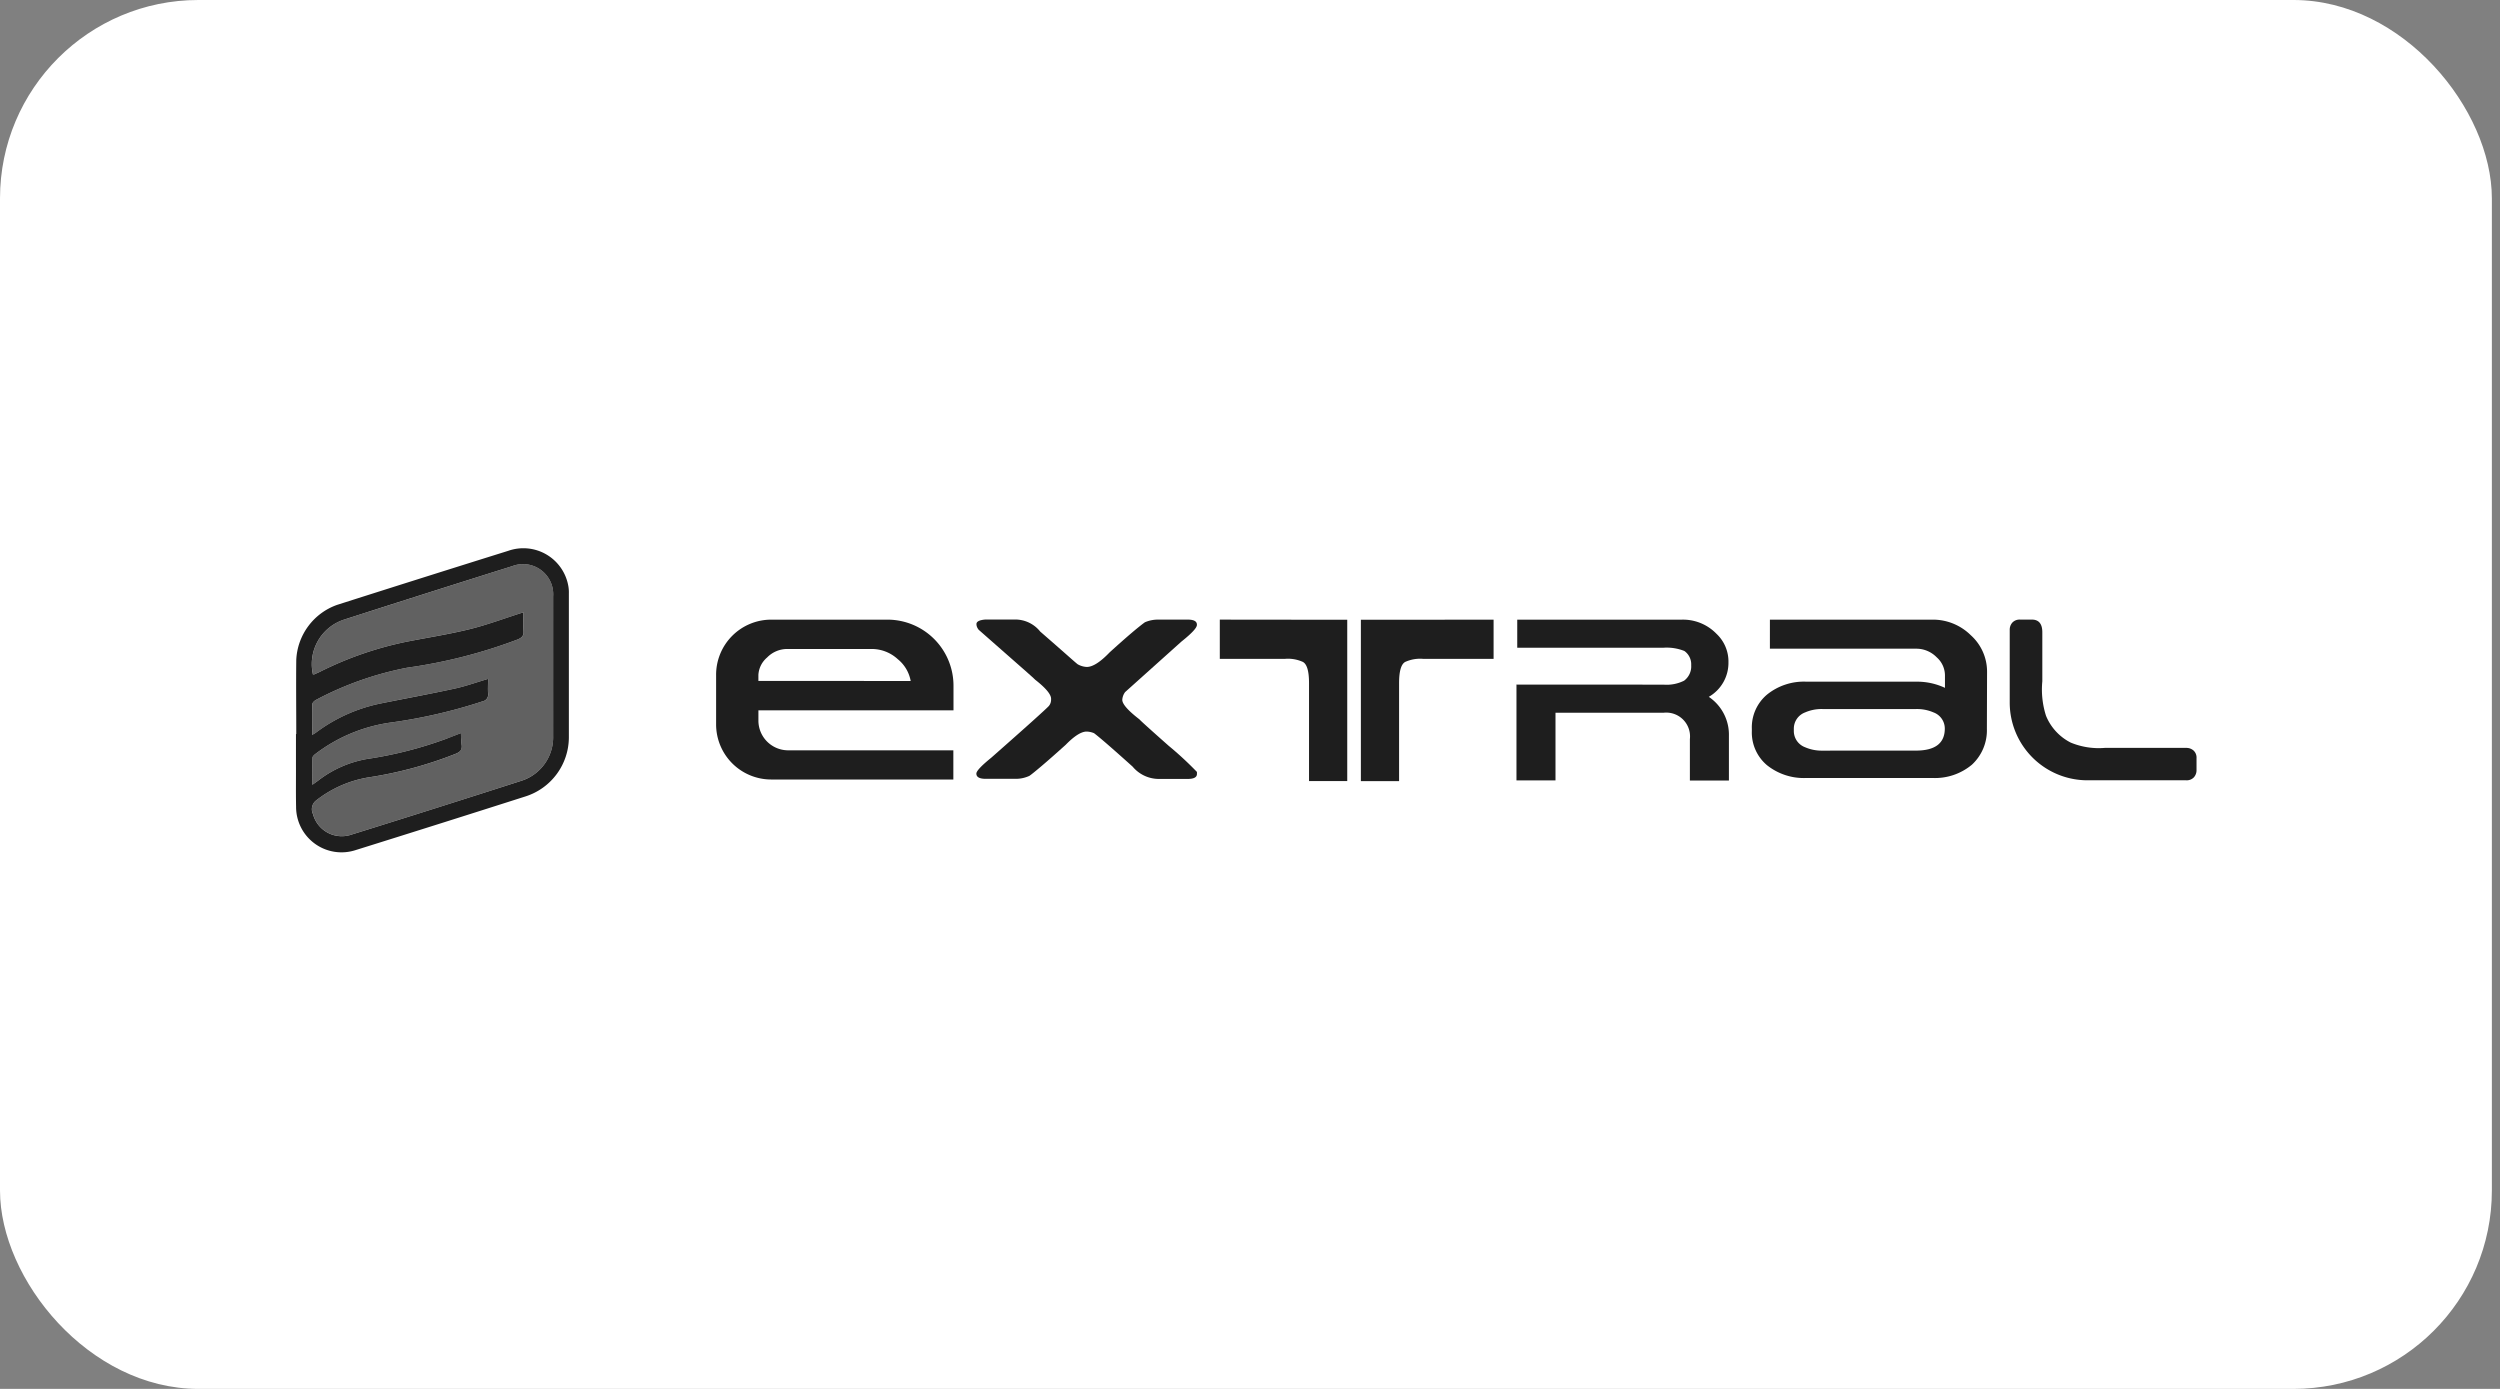
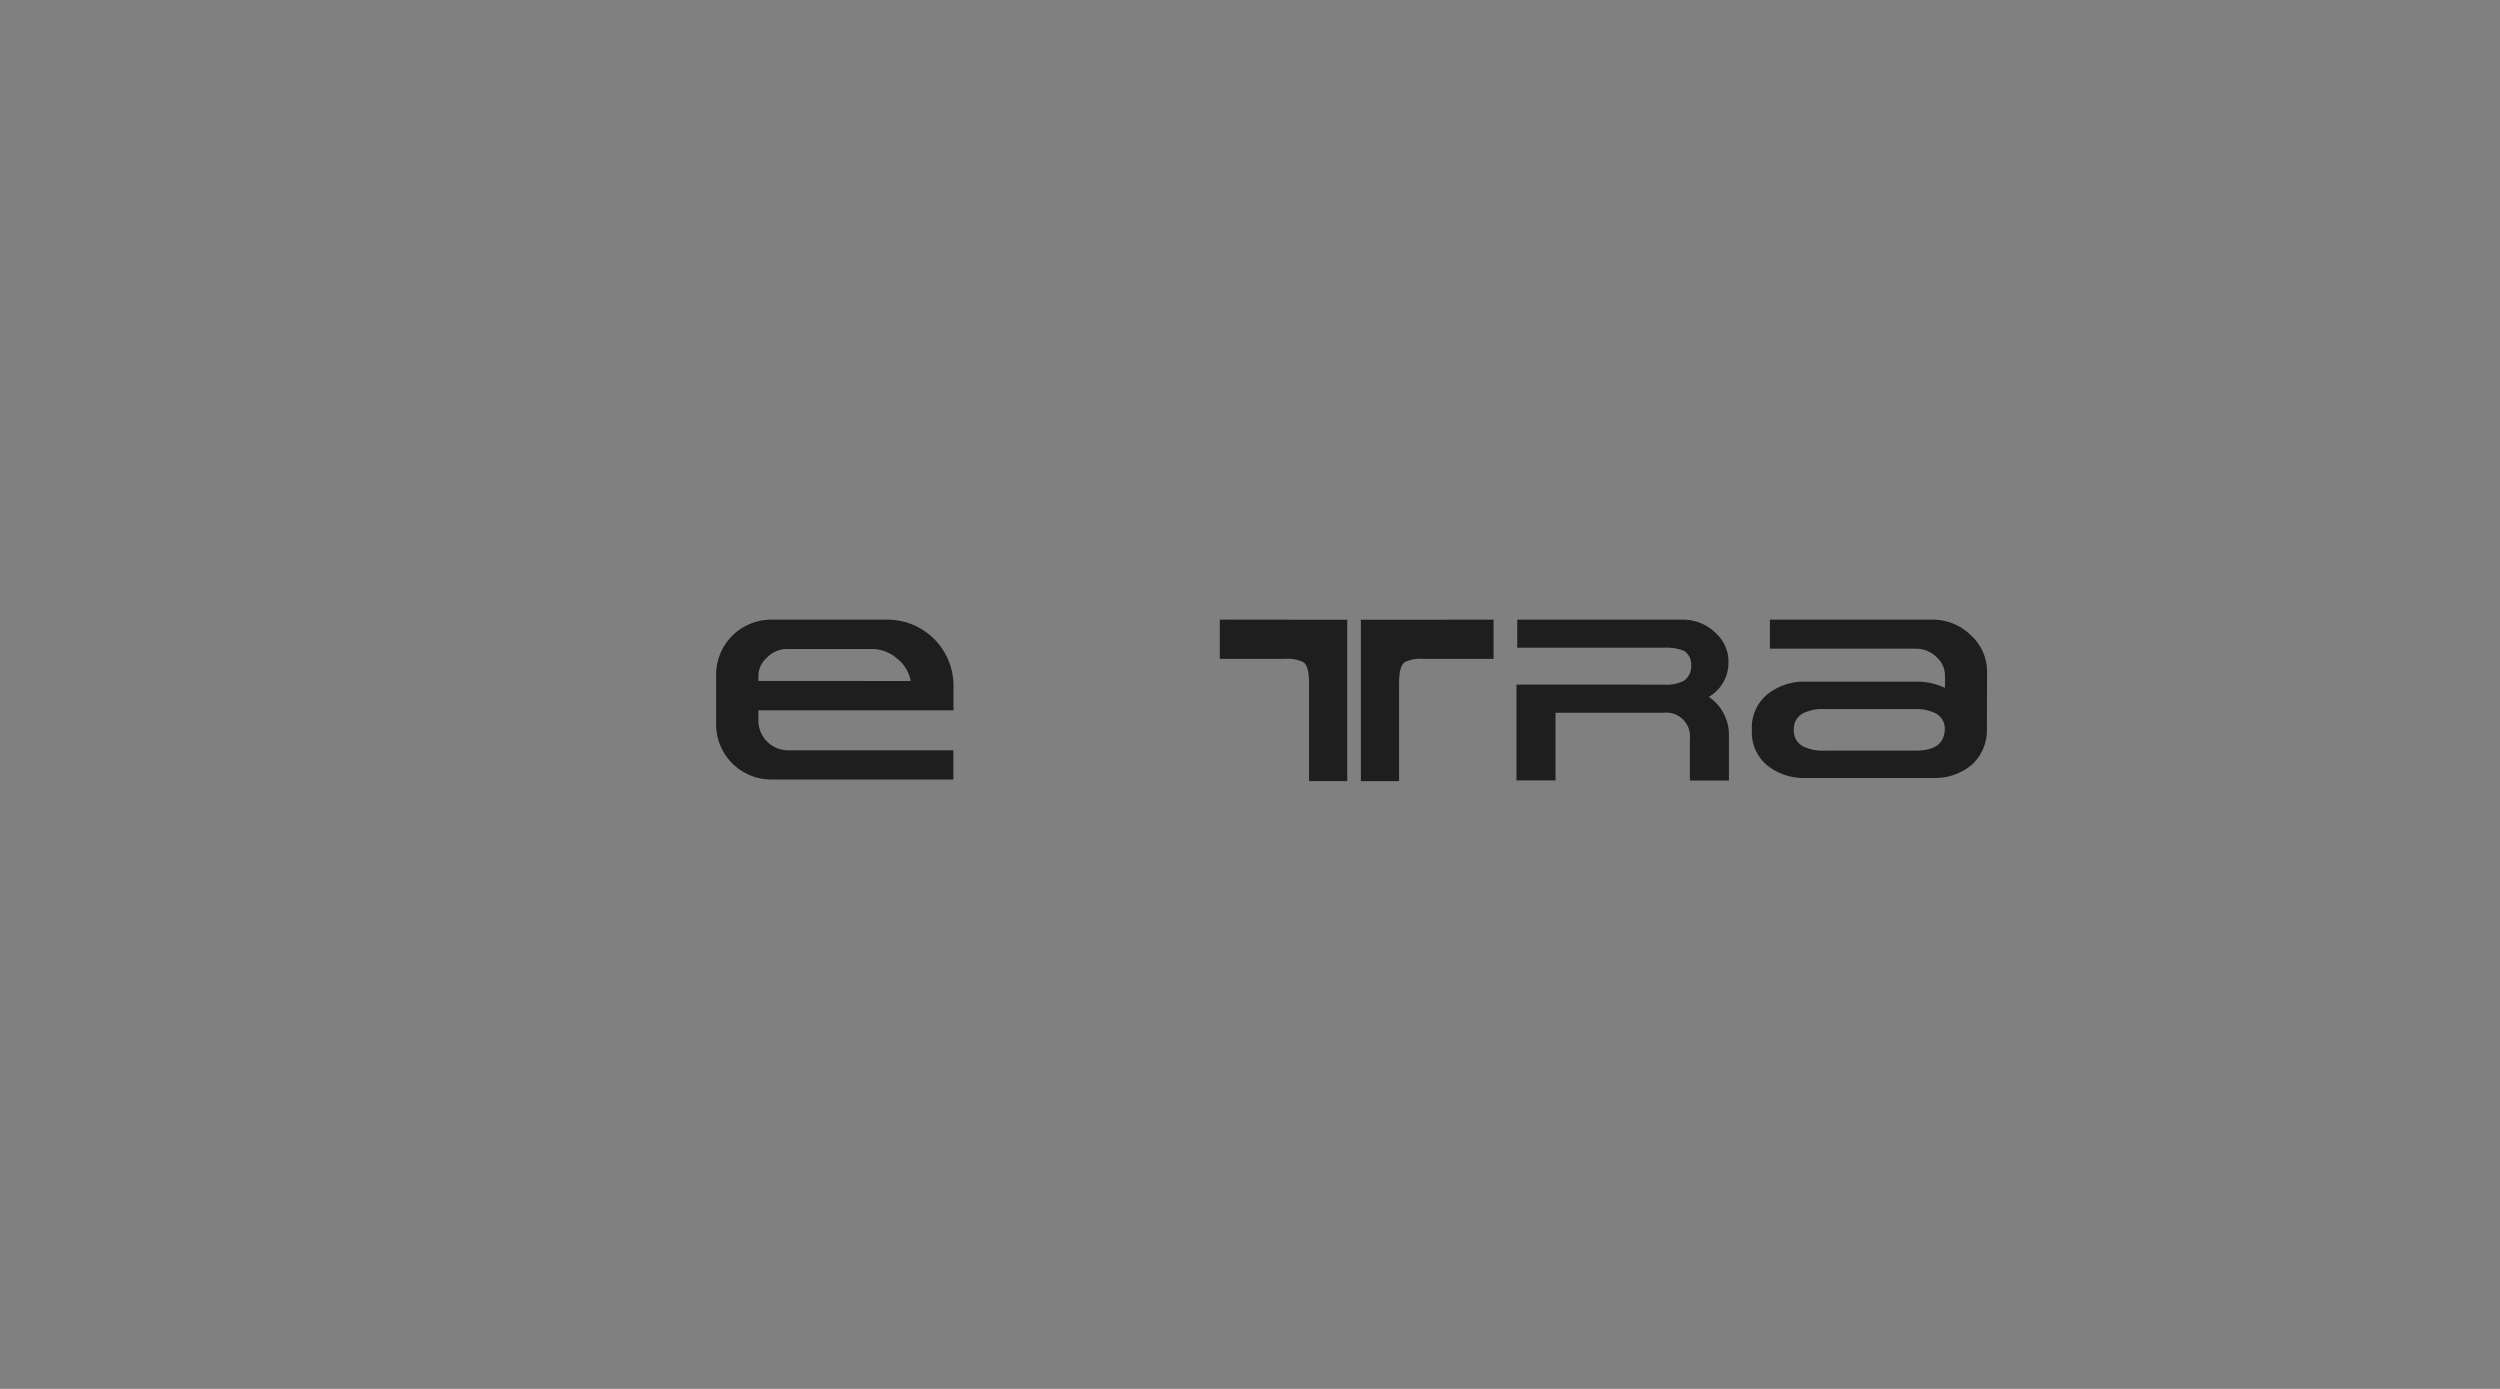
<svg xmlns="http://www.w3.org/2000/svg" width="126" height="70" viewBox="0 0 126 70">
  <rect x="0" y="0" width="126" height="70" fill="#808080" stroke="none" />
  <g id="Grupo_3121" data-name="Grupo 3121" transform="translate(-4570.13 -980)">
-     <rect id="Rectángulo_4252" data-name="Rectángulo 4252" width="125.59" height="70" rx="10" transform="translate(4570.13 980)" fill="#fff" />
    <g id="Logo_Extral" data-name="Logo Extral" transform="translate(4570.13 980)">
      <g id="Logo_Extral-2" data-name="Logo Extral" transform="translate(0 0)">
        <rect id="Rectángulo_2783" data-name="Rectángulo 2783" width="126" height="70" fill="none" />
        <g id="Grupo_88" data-name="Grupo 88" transform="translate(14.919 27.632)">
          <g id="Grupo_84" data-name="Grupo 84">
-             <path id="Trazado_622" data-name="Trazado 622" d="M42.159,116.143c0-1.245-.015-2.494,0-3.737a3.091,3.091,0,0,1,2.054-2.772q4.313-1.376,8.634-2.727a2.3,2.3,0,0,1,3.022,1.766,1.786,1.786,0,0,1,.029.377v7.267a3.134,3.134,0,0,1-2.178,2.967q-4.28,1.368-8.57,2.708a2.29,2.29,0,0,1-3-2.181c-.013-.611-.005-1.223-.006-1.834s0-1.223,0-1.834Zm8.3-.046a5.459,5.459,0,0,0,.032.576c.041.256-.069.374-.3.466a20.084,20.084,0,0,1-4.413,1.192,5.8,5.8,0,0,0-2.622,1.162.558.558,0,0,0-.155.683,1.5,1.5,0,0,0,1.841,1.065l.055-.016q4.311-1.343,8.609-2.727a2.3,2.3,0,0,0,1.6-2.263V109.21a1.52,1.52,0,0,0-2.059-1.53q-4.228,1.329-8.449,2.686a2.358,2.358,0,0,0-1.6,2.77.2.2,0,0,0,.064,0c.115-.051.232-.1.345-.159a17.593,17.593,0,0,1,4.326-1.49c1.059-.209,2.128-.373,3.174-.632.9-.223,1.77-.553,2.7-.847,0,.308-.017.628.005.946.017.24-.084.332-.294.422a25.653,25.653,0,0,1-5.564,1.422,16.429,16.429,0,0,0-4.605,1.626c-.079.042-.18.14-.182.214-.016.5-.009,1-.009,1.549.1-.06.147-.085.192-.117a8.158,8.158,0,0,1,3.213-1.458c1.259-.256,2.522-.486,3.778-.759.556-.12,1.094-.316,1.683-.489,0,.272-.012.5,0,.73a.342.342,0,0,1-.273.4h0a26.1,26.1,0,0,1-4.592,1.064,8.108,8.108,0,0,0-3.79,1.554c-.079.059-.192.146-.192.225-.019.44-.008.881-.008,1.364.136-.1.22-.156.3-.217a5.578,5.578,0,0,1,2.473-1.087,20.019,20.019,0,0,0,3.935-1c.246-.093.487-.19.78-.3Z" transform="translate(-42.146 -106.779)" fill="#1e1e1e" />
-             <path id="Trazado_623" data-name="Trazado 623" d="M53.131,118.765c-.292.114-.534.212-.78.3a20.02,20.02,0,0,1-3.935,1,5.578,5.578,0,0,0-2.473,1.087c-.082.064-.167.12-.3.217,0-.483-.01-.924.008-1.364,0-.077.115-.165.192-.225a8.106,8.106,0,0,1,3.79-1.554,26.094,26.094,0,0,0,4.591-1.064.342.342,0,0,0,.277-.4v0c-.014-.227,0-.457,0-.73-.589.173-1.127.369-1.683.489-1.256.272-2.519.5-3.778.759a8.161,8.161,0,0,0-3.213,1.458c-.043.031-.091.056-.192.116,0-.549-.008-1.05.008-1.549,0-.074.1-.172.182-.214a16.424,16.424,0,0,1,4.605-1.626,25.654,25.654,0,0,0,5.564-1.422c.21-.09.311-.182.294-.422-.022-.32-.005-.64-.005-.946-.925.295-1.8.624-2.7.847-1.046.256-2.115.423-3.174.632a17.589,17.589,0,0,0-4.326,1.49c-.113.056-.23.108-.345.159a.2.2,0,0,1-.064,0,2.358,2.358,0,0,1,1.6-2.77q4.221-1.353,8.449-2.686a1.519,1.519,0,0,1,2.059,1.53q.007,3.511,0,7.024a2.3,2.3,0,0,1-1.6,2.263q-4.3,1.387-8.609,2.727a1.5,1.5,0,0,1-1.88-.994c-.006-.018-.011-.037-.016-.055a.559.559,0,0,1,.155-.683A5.8,5.8,0,0,1,48.454,121a20.085,20.085,0,0,0,4.413-1.192c.227-.091.337-.213.3-.466A5.477,5.477,0,0,1,53.131,118.765Z" transform="translate(-44.82 -109.447)" fill="#1e1e1e" opacity="0.7" style="isolation: isolate" />
-           </g>
+             </g>
          <g id="Grupo_87" data-name="Grupo 87" transform="translate(21.172 3.596)">
-             <path id="Trazado_624" data-name="Trazado 624" d="M192.487,123.008q.908.791,1.37,1.2t.517.448a1.015,1.015,0,0,0,.462.137q.448,0,1.151-.734,1.225-1.113,1.774-1.515a1.649,1.649,0,0,1,.663-.137h1.5q.462,0,.462.256v.012q0,.219-.778.838l-2.839,2.546a.726.726,0,0,0-.144.39q0,.32.865.986.058.079,1.471,1.33a17.233,17.233,0,0,1,1.427,1.32v.1q0,.252-.462.252h-1.5a1.723,1.723,0,0,1-1.279-.619q-1.544-1.388-1.946-1.687a1.042,1.042,0,0,0-.375-.081q-.4,0-1.052.666-.751.677-1.212,1.067c-.308.26-.512.428-.62.5a1.626,1.626,0,0,1-.676.149h-1.519c-.32,0-.476-.087-.476-.264q0-.192.75-.8,1.355-1.194,2.069-1.836t.831-.768a.492.492,0,0,0,.094-.172.574.574,0,0,0,.022-.149v-.046q0-.333-.807-.964-.087-.092-.793-.711l-2.047-1.8a.529.529,0,0,1-.093-.161.4.4,0,0,1-.022-.128q0-.192.448-.23h1.543A1.609,1.609,0,0,1,192.487,123.008Z" transform="translate(-176.153 -122.407)" fill="#1e1e1e" />
            <g id="Grupo_85" data-name="Grupo 85" transform="translate(25.388 0.001)">
              <path id="Trazado_625" data-name="Trazado 625" d="M248.989,122.407v8.13h-1.926V125.6q0-.963-.354-1.087a1.81,1.81,0,0,0-.854-.136h-3.289V122.4Z" transform="translate(-242.567 -122.4)" fill="#1e1e1e" />
              <path id="Trazado_626" data-name="Trazado 626" d="M280.131,122.408v1.975h-3.556a1.81,1.81,0,0,0-.854.136q-.353.122-.353,1.087v4.939h-1.926v-8.132Z" transform="translate(-266.333 -122.406)" fill="#1e1e1e" />
            </g>
-             <path id="Trazado_627" data-name="Trazado 627" d="M415.614,122.549A.5.5,0,0,1,416,122.4h.59c.354,0,.532.213.532.64v2.468a4.342,4.342,0,0,0,.185,1.738,2.627,2.627,0,0,0,1.249,1.355,3.7,3.7,0,0,0,1.712.266h4.105a.541.541,0,0,1,.37.132.481.481,0,0,1,.151.384v.6a.533.533,0,0,1-.134.368.493.493,0,0,1-.388.149h-4.96a3.919,3.919,0,0,1-3.933-3.906v-3.672A.536.536,0,0,1,415.614,122.549Z" transform="translate(-350.28 -122.401)" fill="#1e1e1e" />
            <path id="Trazado_628" data-name="Trazado 628" d="M140.947,122.406a3.33,3.33,0,0,1,3.323,3.314v1.256h-9.832v.538a1.5,1.5,0,0,0,1.479,1.478h8.346v1.471h-9.173a2.778,2.778,0,0,1-2.784-2.772v-2.5a2.778,2.778,0,0,1,2.771-2.785h5.871Zm1.165,3.091a1.827,1.827,0,0,0-.652-1.1,1.937,1.937,0,0,0-1.338-.512h-4.206a1.416,1.416,0,0,0-1.041.43,1.238,1.238,0,0,0-.438.875v.306Z" transform="translate(-132.305 -122.404)" fill="#1e1e1e" />
            <path id="Trazado_629" data-name="Trazado 629" d="M370.86,127.9a2.357,2.357,0,0,1-.753,1.809,2.9,2.9,0,0,1-2,.671h-6.332a2.976,2.976,0,0,1-2-.646,2.156,2.156,0,0,1-.761-1.719V127.9a2.157,2.157,0,0,1,.761-1.719,2.954,2.954,0,0,1,2-.654h5.516a3.293,3.293,0,0,1,1.456.311v-.64a1.224,1.224,0,0,0-.417-.9,1.436,1.436,0,0,0-1.039-.434h-7.367V122.4h8.187a2.712,2.712,0,0,1,1.939.786,2.468,2.468,0,0,1,.819,1.85Zm-3.577,1.1q1.456,0,1.456-1.113a.866.866,0,0,0-.565-.81,2.1,2.1,0,0,0-.892-.171h-4.695a2.067,2.067,0,0,0-.892.171.872.872,0,0,0-.565.819v.115a.872.872,0,0,0,.565.819,2.1,2.1,0,0,0,.892.172Z" transform="translate(-306.812 -122.398)" fill="#1e1e1e" />
            <g id="Grupo_86" data-name="Grupo 86" transform="translate(40.339)">
              <path id="Trazado_630" data-name="Trazado 630" d="M314.914,125.674a1.967,1.967,0,0,0,1.035-.2.9.9,0,0,0,.357-.784.819.819,0,0,0-.345-.713,2.4,2.4,0,0,0-1.046-.164h-7.376V122.4h8.251a2.345,2.345,0,0,1,1.786.707,1.919,1.919,0,0,1,.608,1.446,1.973,1.973,0,0,1-.991,1.736,2.3,2.3,0,0,1,1.014,1.967v2.25h-1.967v-2.085a1.2,1.2,0,0,0-1.326-1.331h-5.447V130.5H307.5v-4.83Z" transform="translate(-307.5 -122.396)" fill="#1e1e1e" />
            </g>
          </g>
        </g>
      </g>
    </g>
  </g>
</svg>